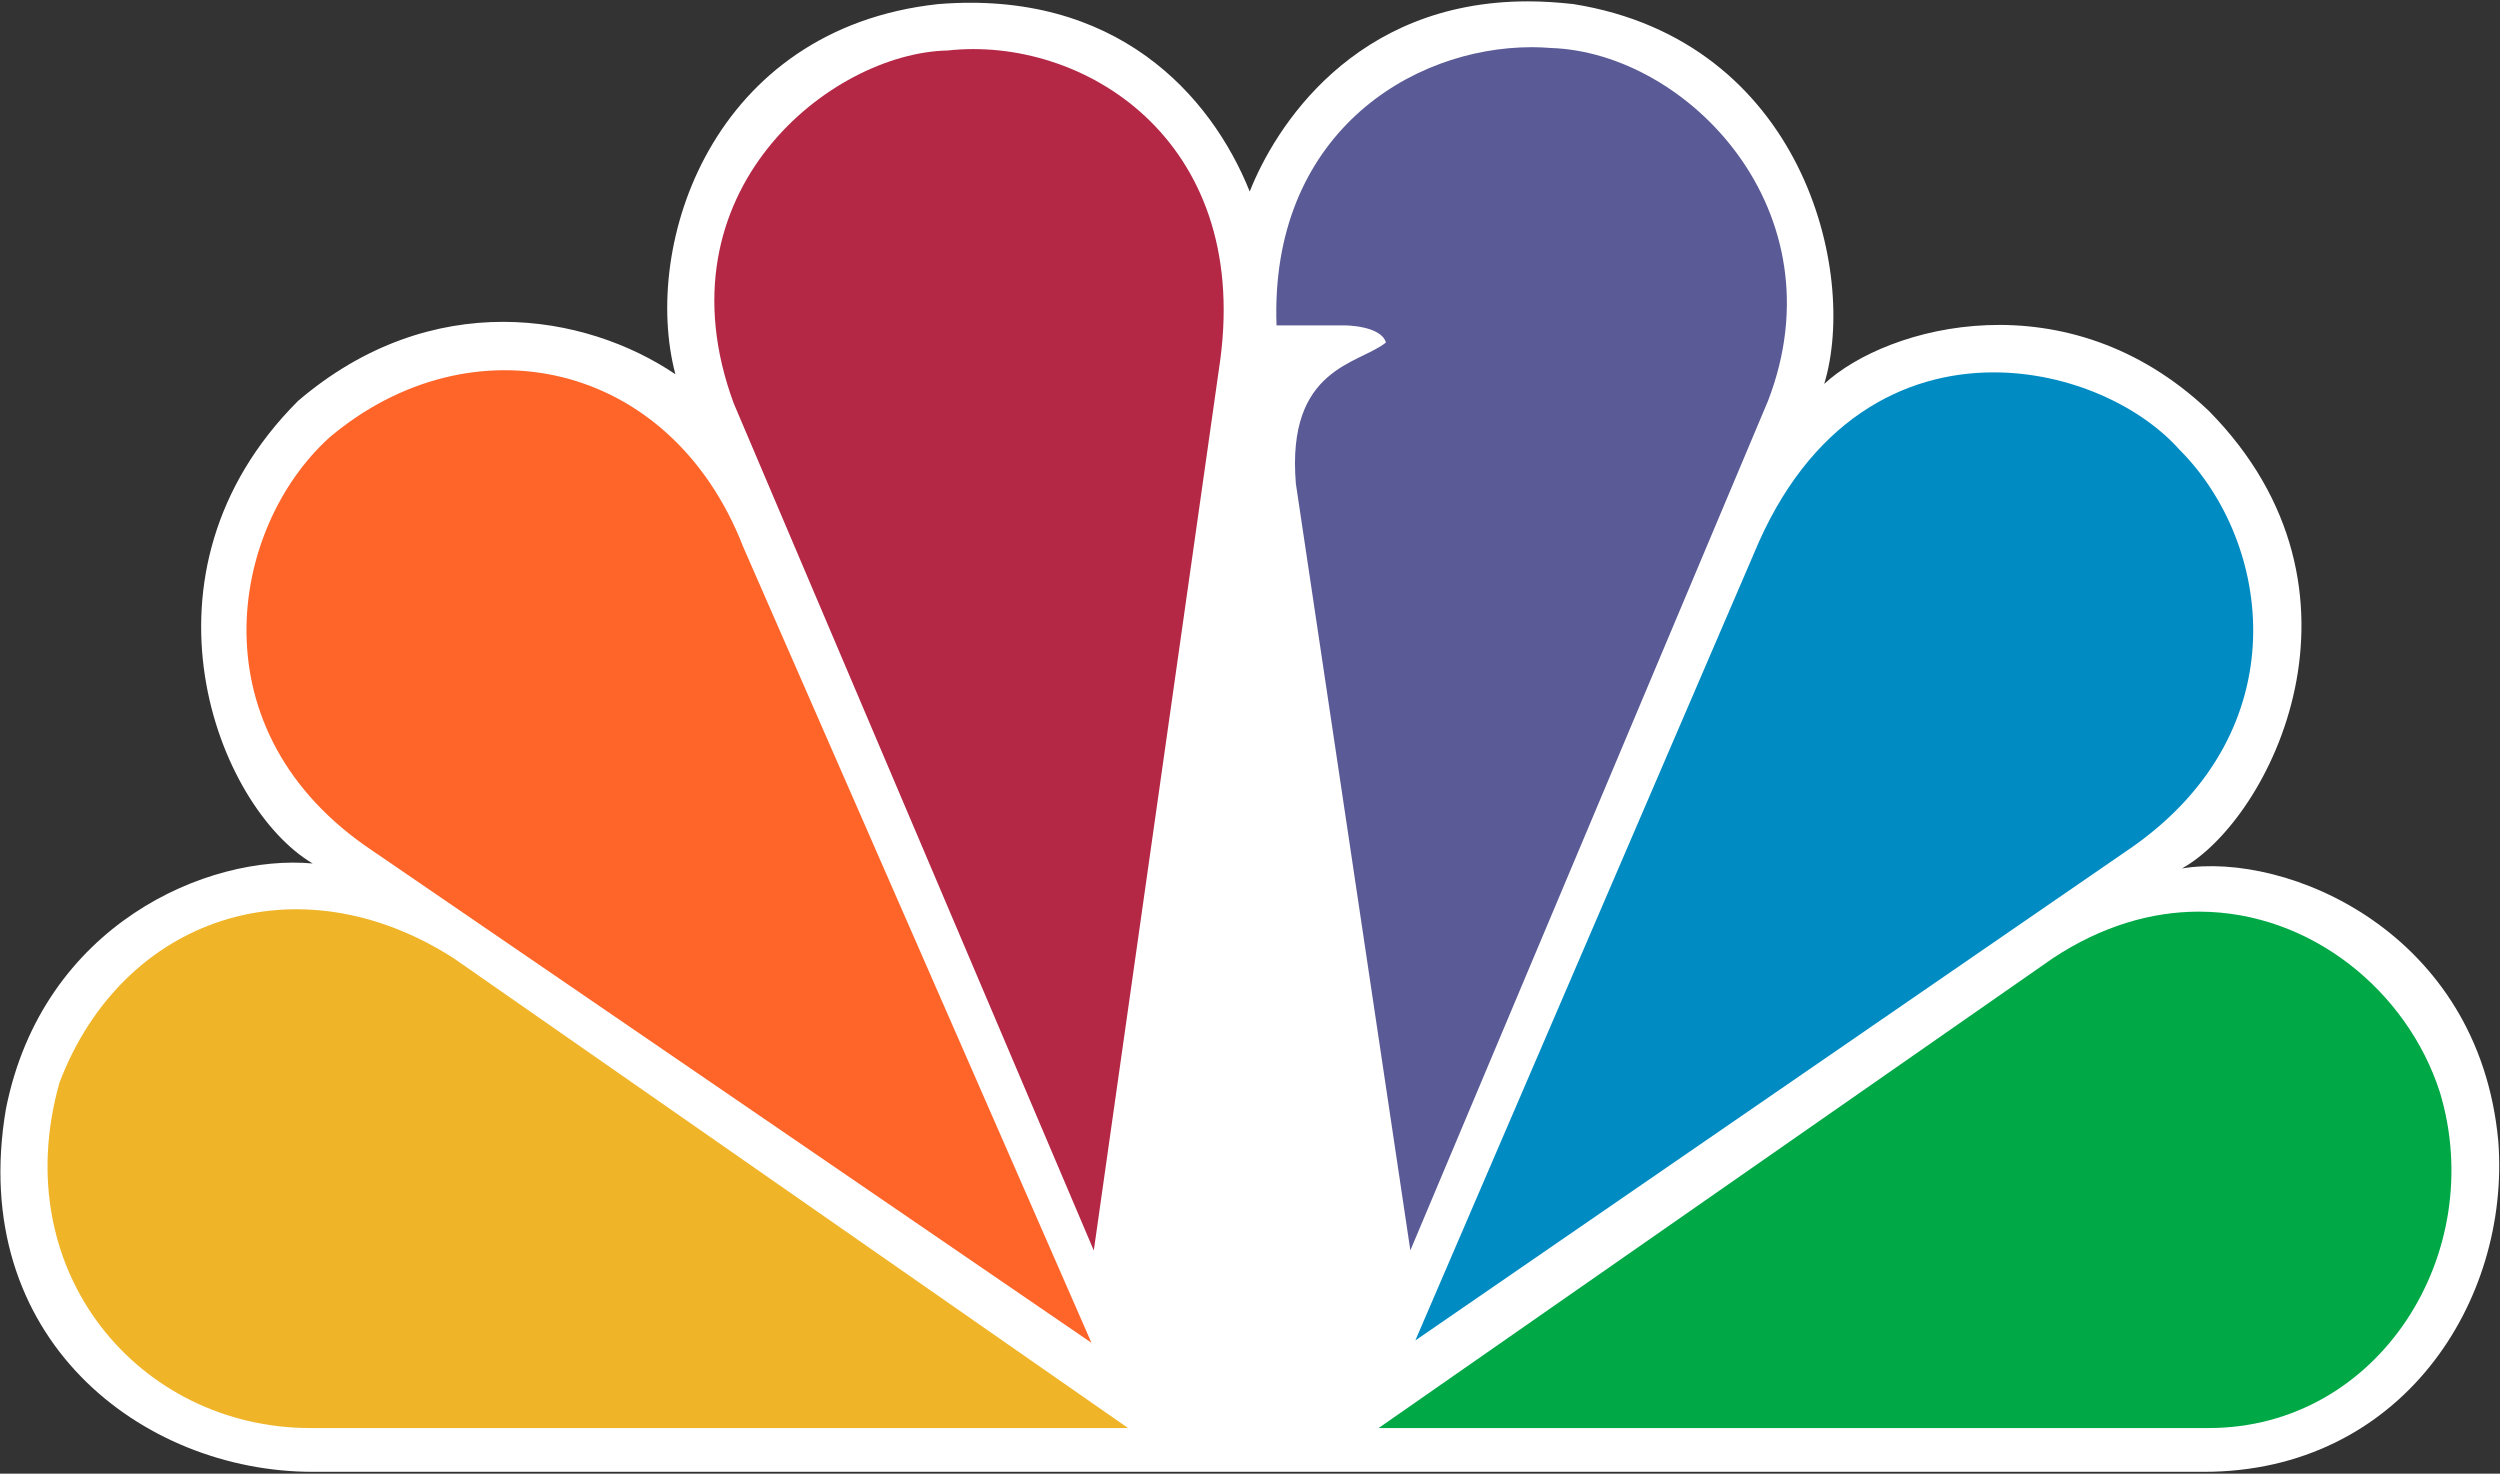
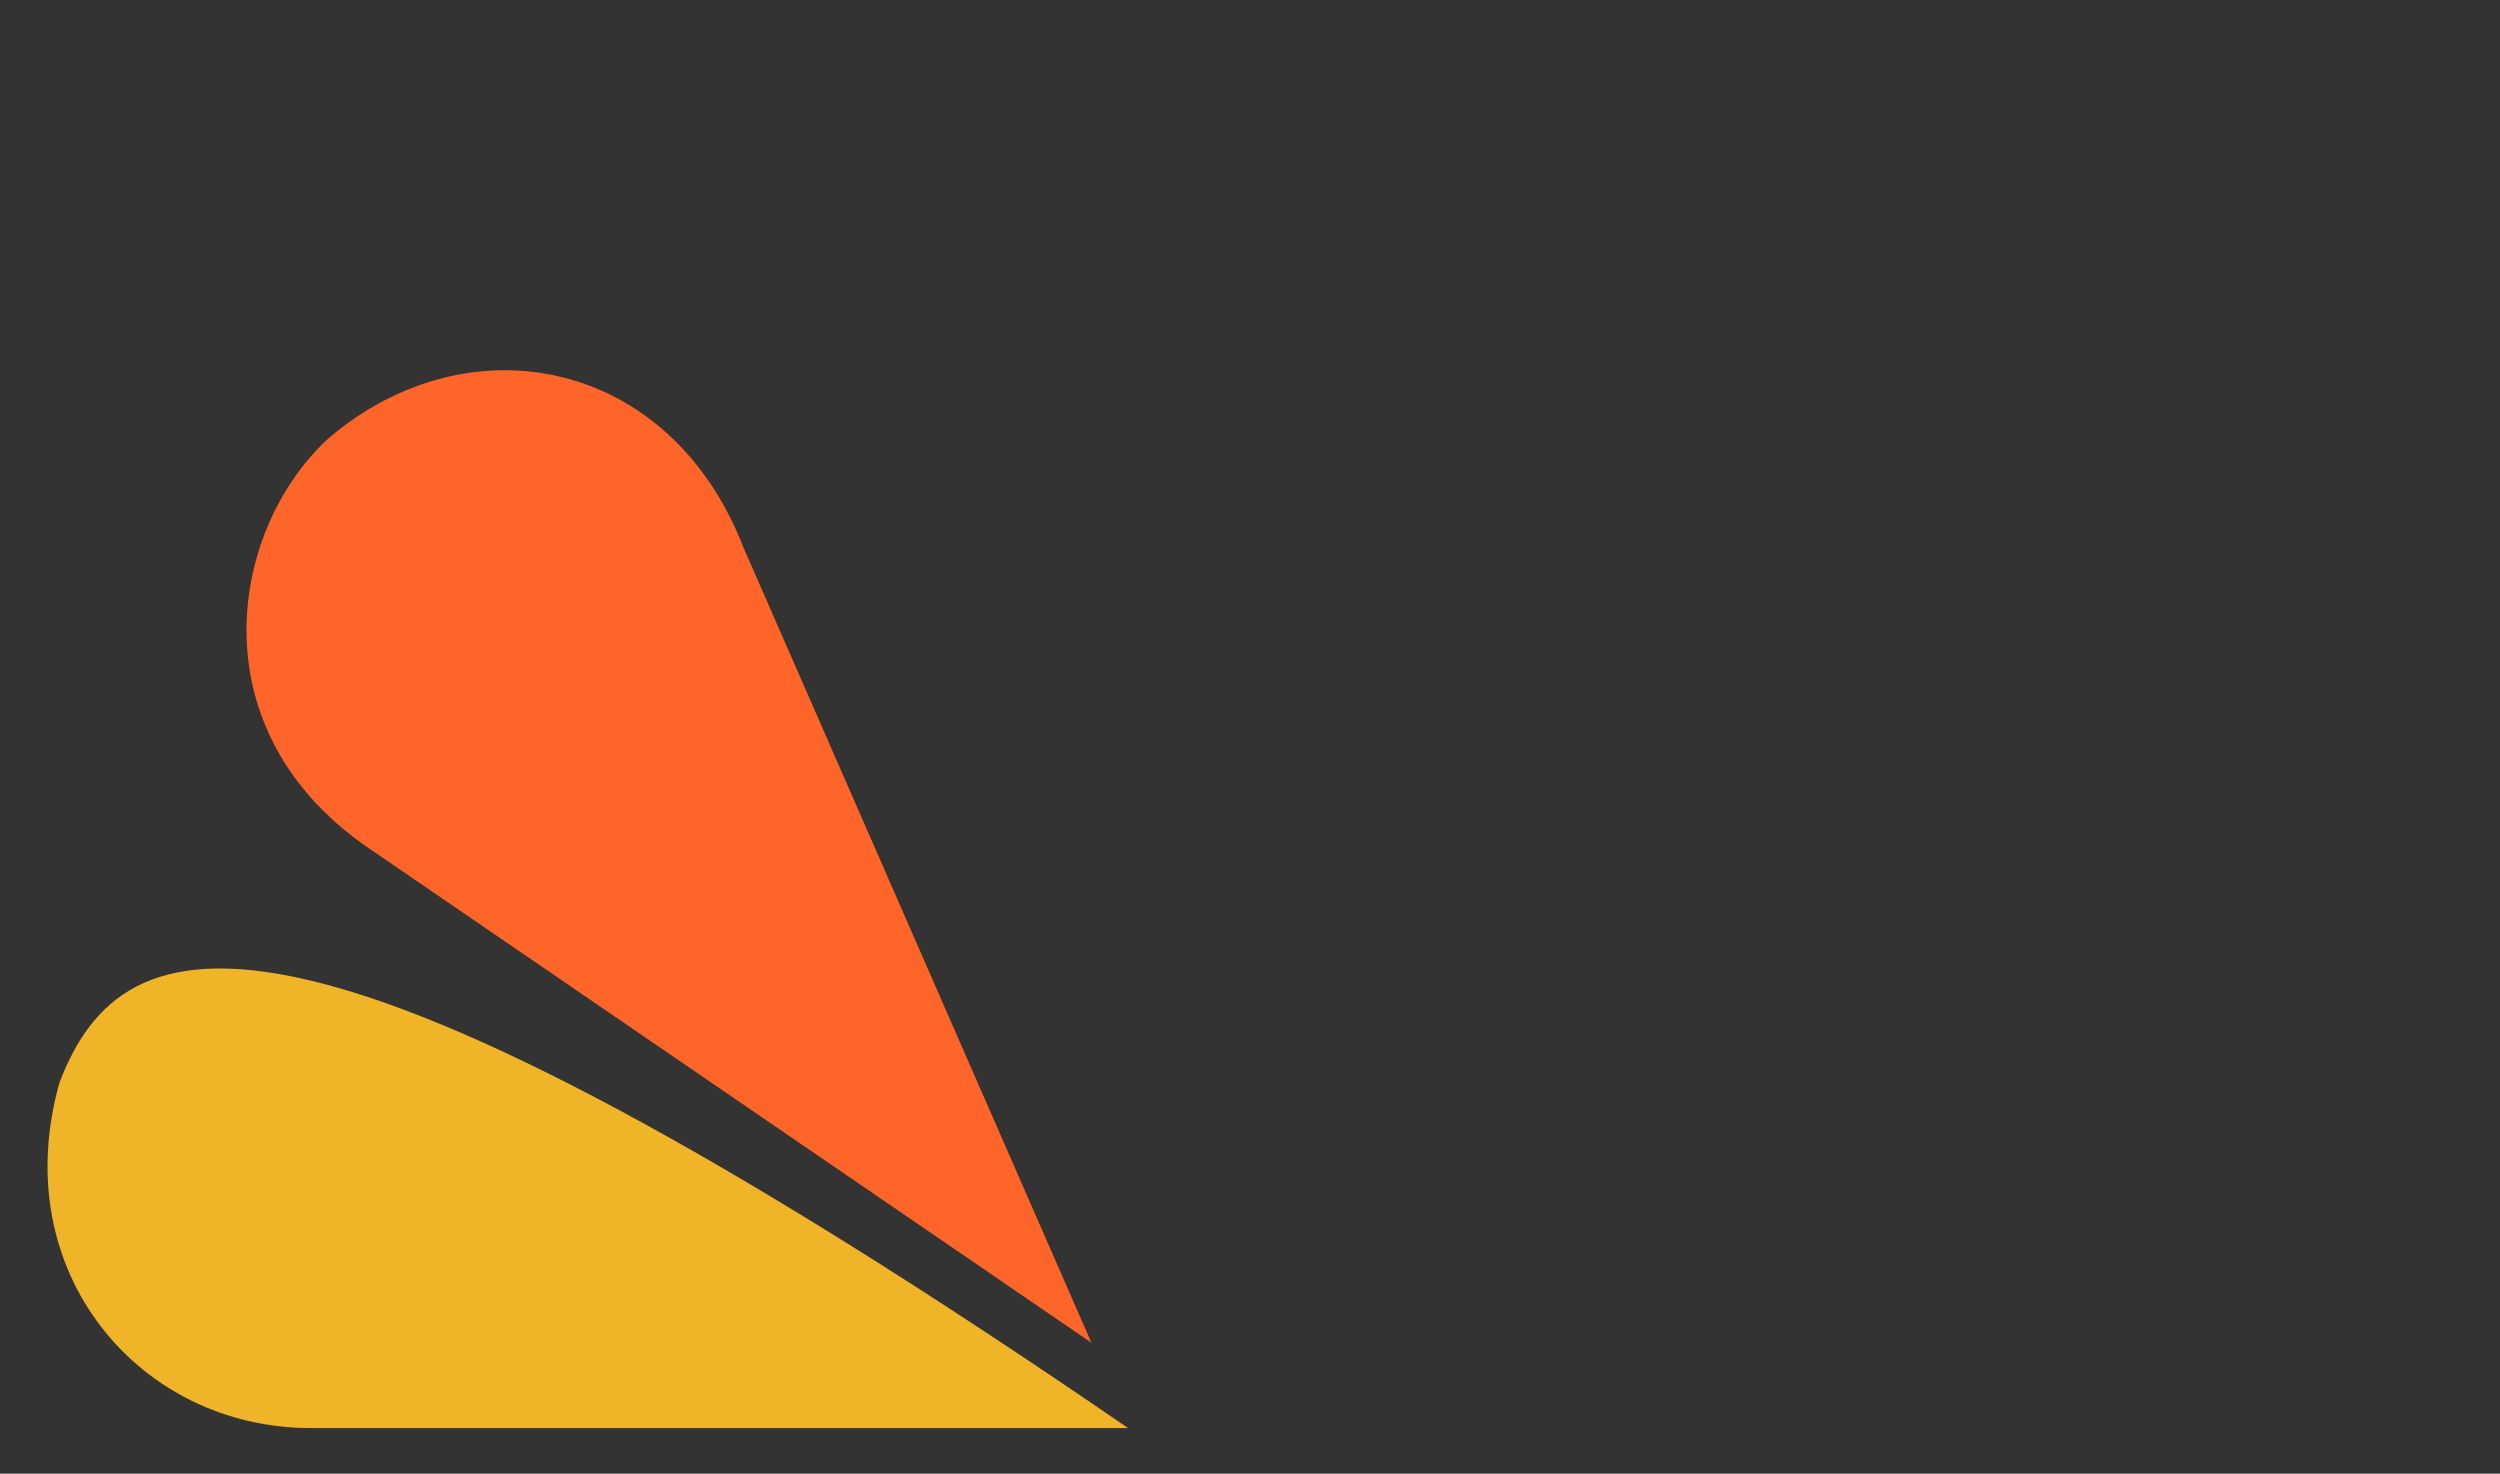
<svg xmlns="http://www.w3.org/2000/svg" width="285px" height="168px" viewBox="0 0 285 168" version="1.1">
  <rect x="0" y="0" width="285" height="168" fill="#333333" stroke="none" />
  <title>NBC_logo</title>
  <desc>Created with Sketch.</desc>
  <defs />
  <g id="Page-1" stroke="none" stroke-width="1" fill="none" fill-rule="evenodd">
    <g id="NBC_logo">
-       <path d="M142.469,21.834 C138.029,10.773 127.211,-1.174 106.948,0.467 C81.139,3.266 73.094,27.943 76.995,42.664 C66.715,35.72 49.236,32.666 33.978,45.704 C14.278,65.404 24.814,92.046 35.646,98.437 C23.711,97.334 4.847,105.38 0.674,126.425 C-3.766,152.555 16.202,167.788 35.646,167.788 L251.246,167.788 C273.73,167.788 286.204,148.385 284.805,130.085 C282.598,106.202 260.691,97.038 248.743,99.002 C258.727,93.445 272.061,67.342 251.784,46.82 C235.691,31.548 215.172,37.105 207.959,43.766 C211.847,31.009 205.47,4.637 179.366,0.465 C177.563,0.264 175.826,0.155 174.17,0.155 C154.242,0.158 145.282,14.689 142.469,21.834" id="Shape" fill="#FFFFFF" />
      <path d="M37.569,49.862 C26.187,60.142 22.042,83.434 42.562,97.05 L124.425,153.078 L84.732,62.362 C76.415,40.955 53.662,36.286 37.569,49.862" id="Shape" fill="#FF6428" />
-       <path d="M108.036,5.755 C94.728,6.025 74.747,21.834 83.641,45.973 L124.693,142.558 L139.117,40.969 C142.455,15.726 123.308,4.073 108.036,5.755" id="Shape" fill="#B42846" />
-       <path d="M145.524,37.094 L153.287,37.094 C153.287,37.094 157.432,37.094 157.995,39.045 C154.941,41.534 146.627,41.845 147.729,55.138 L160.78,142.544 L201.551,45.705 C209.892,24.083 192.386,6.025 176.859,5.473 C176.133,5.42 175.406,5.378 174.653,5.378 C160.714,5.378 144.744,15.484 145.524,37.094" id="Shape" fill="#5A5A96" />
-       <path d="M199.911,63.184 L161.347,152.812 L243.183,96.488 C262.049,83.14 259.007,61.799 248.446,51.25 C244.018,46.285 235.891,42.45 227.281,42.45 C217.107,42.448 206.222,47.831 199.911,63.184" id="Shape" fill="#008CC3" />
-       <path d="M234.021,109.242 L157.165,162.796 L251.797,162.796 C271.212,162.796 283.687,142.826 278.142,124.5 C274.428,112.982 263.435,103.94 250.679,103.927 C245.31,103.928 239.617,105.542 234.021,109.242" id="Shape" fill="#00A846" />
-       <path d="M35.363,162.796 L128.597,162.796 L51.724,109.242 C33.963,97.858 13.995,104.519 6.784,123.409 C0.674,145.034 15.933,162.796 35.363,162.796" id="Shape" fill="#F0B428" />
+       <path d="M35.363,162.796 L128.597,162.796 C33.963,97.858 13.995,104.519 6.784,123.409 C0.674,145.034 15.933,162.796 35.363,162.796" id="Shape" fill="#F0B428" />
    </g>
  </g>
</svg>